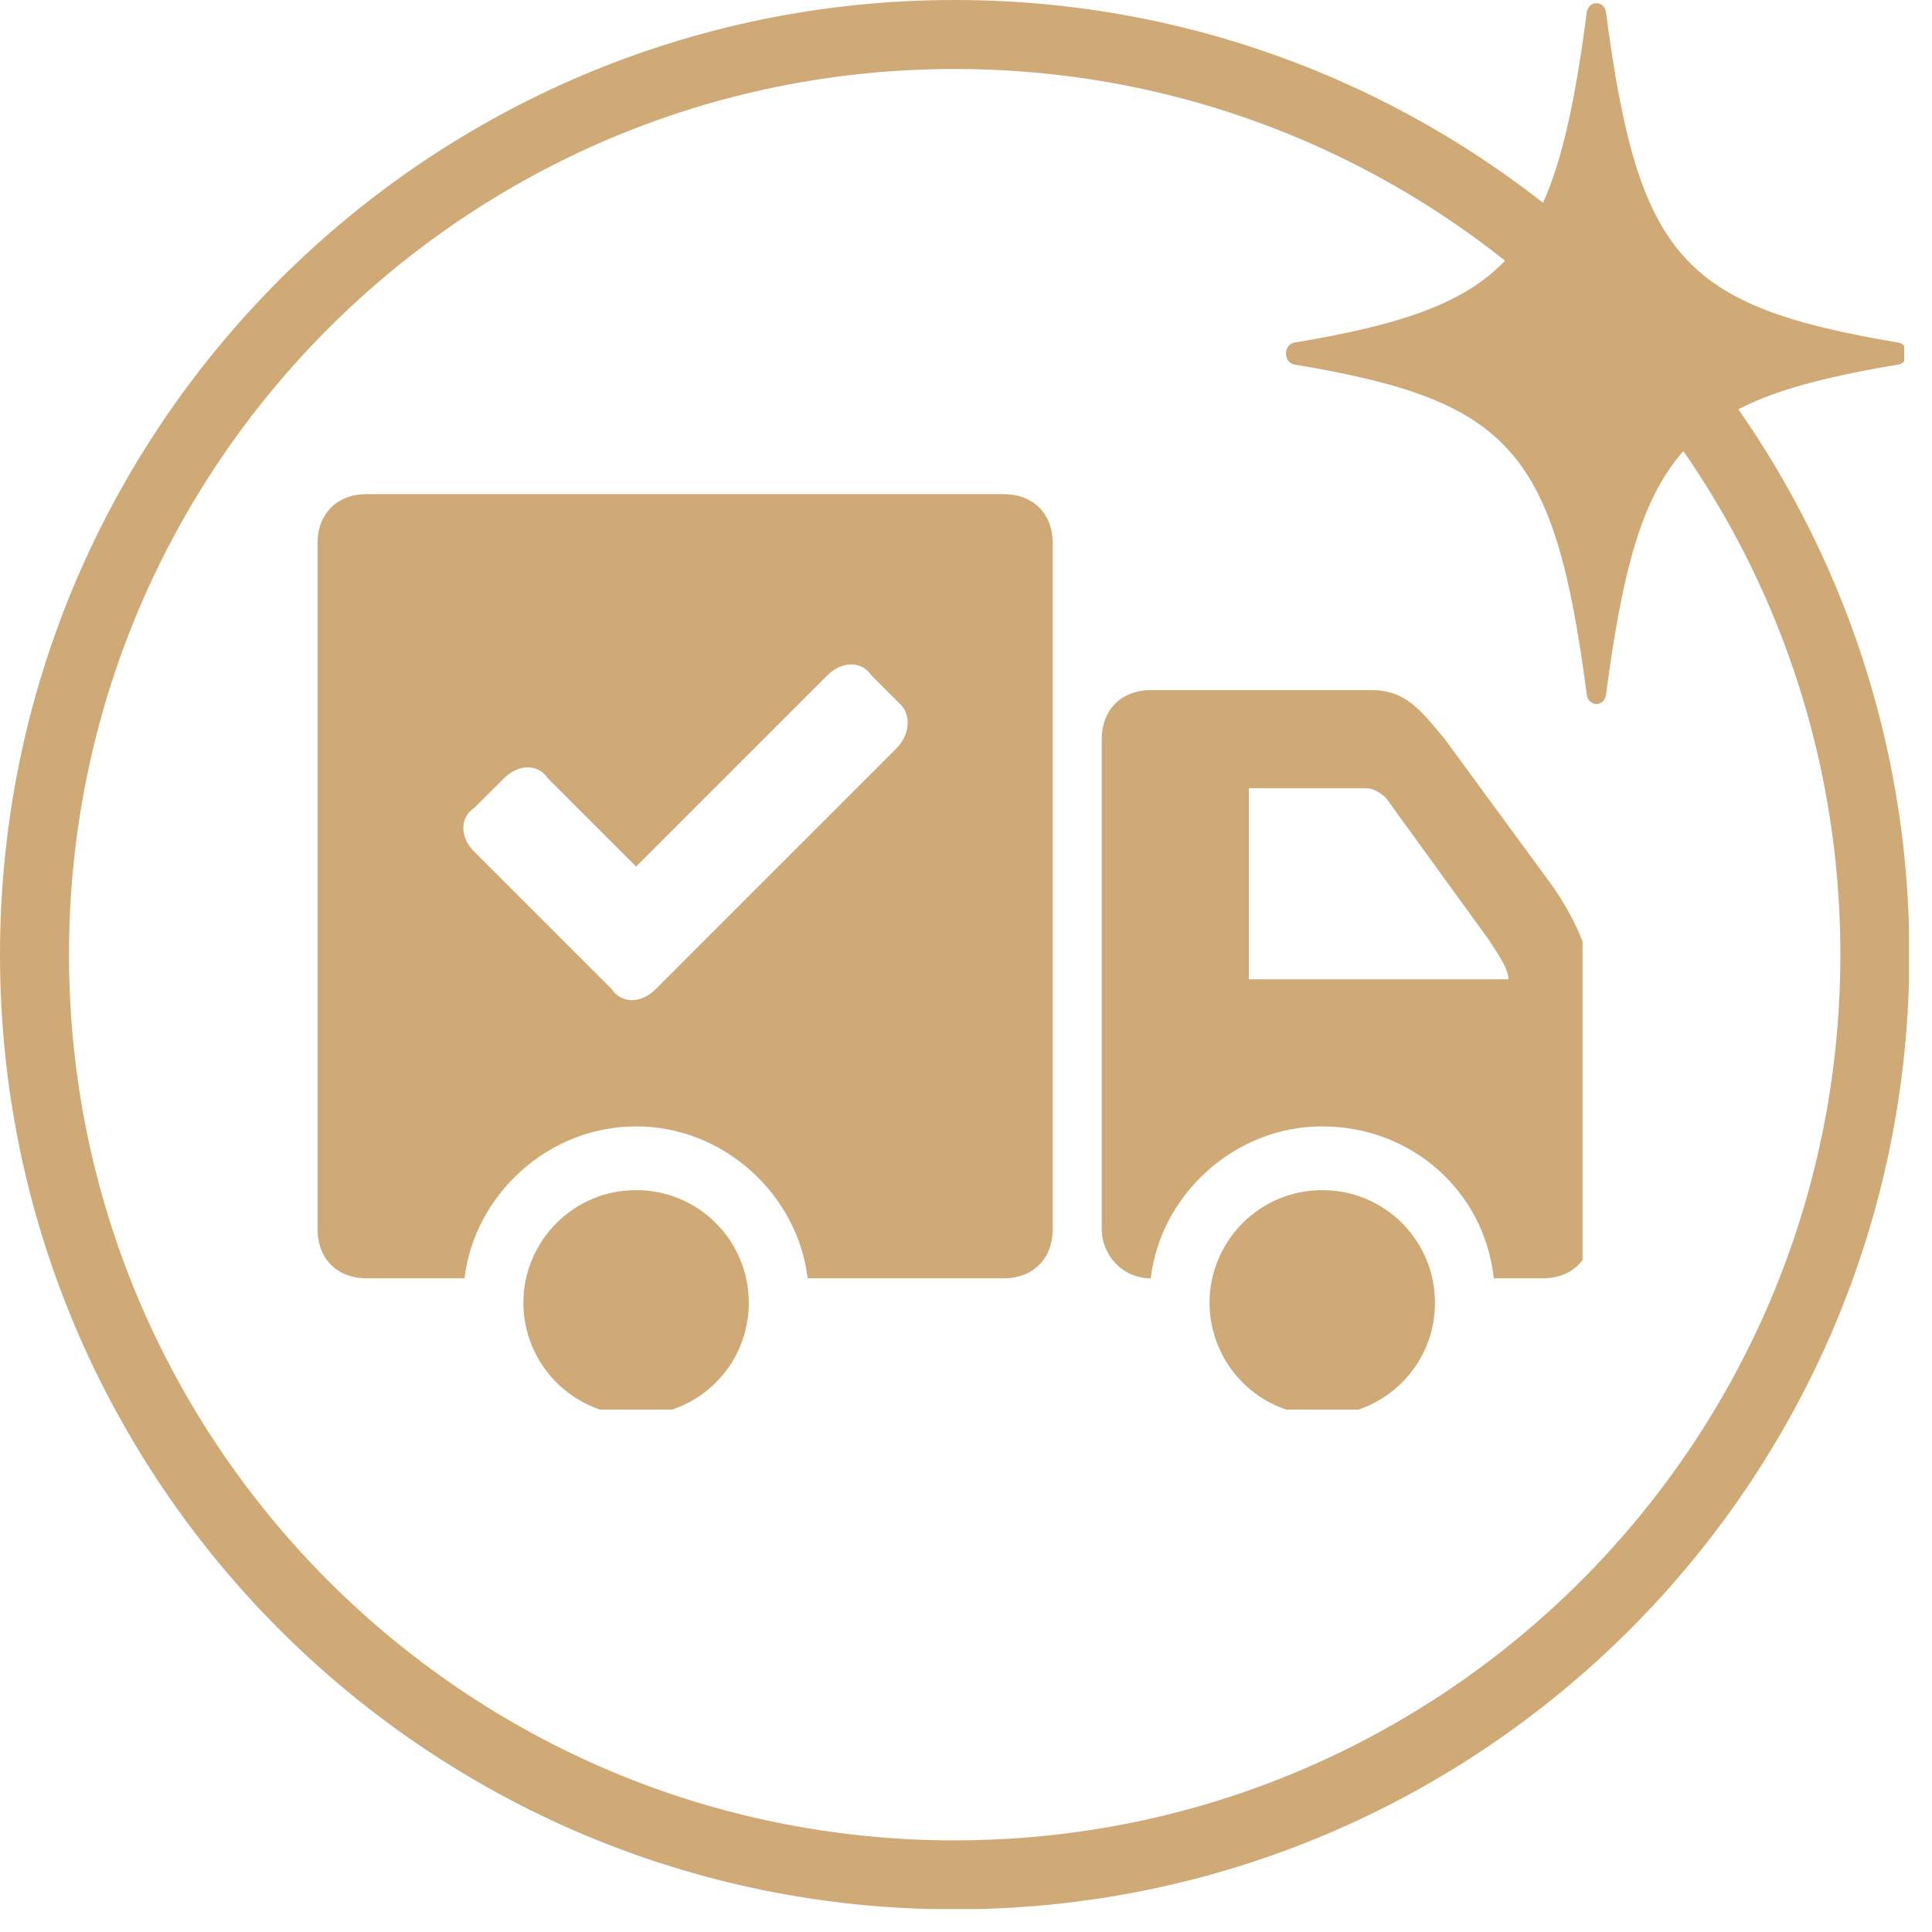
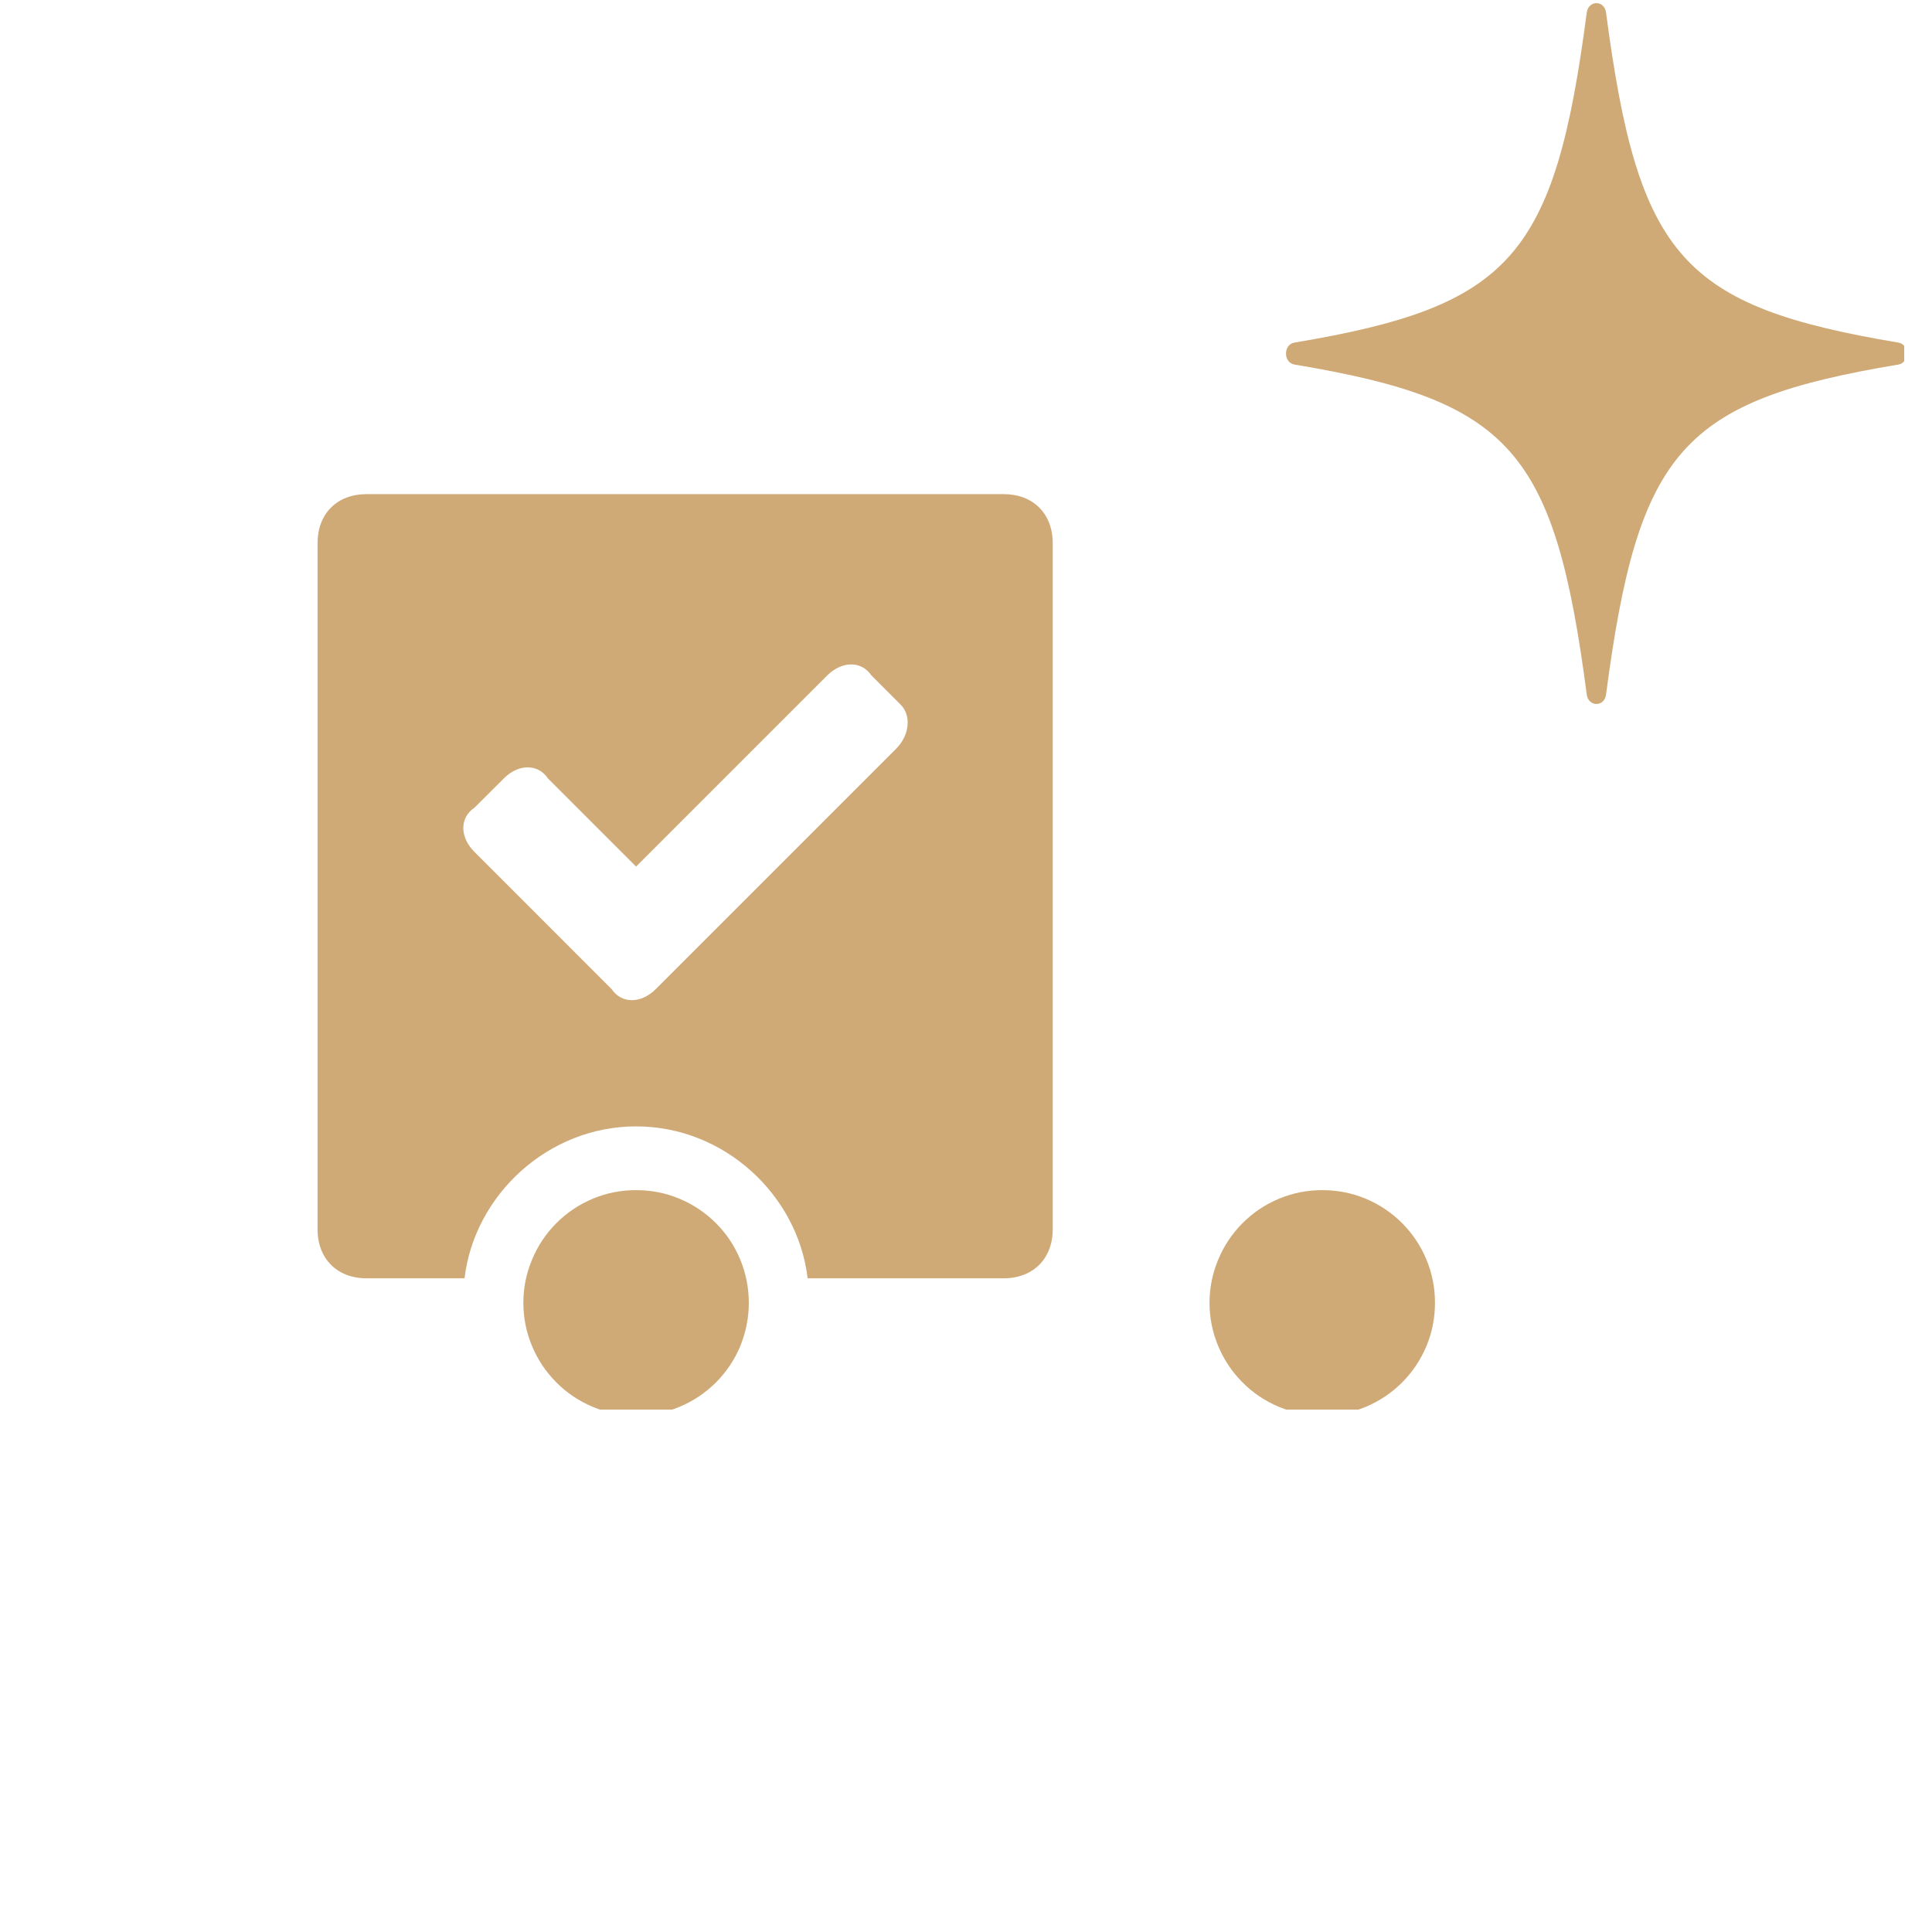
<svg xmlns="http://www.w3.org/2000/svg" width="84" viewBox="0 0 63 63" height="84" preserveAspectRatio="xMidYMid meet">
  <defs>
    <clipPath id="f8e8ccfd0e">
      <path d="M 0 0 L 62.25 0 L 62.25 62.25 L 0 62.25 Z M 0 0 " clip-rule="nonzero" />
    </clipPath>
    <clipPath id="37b906ce54">
-       <path d="M 31.129 0 C 13.938 0 0 13.938 0 31.129 C 0 48.324 13.938 62.262 31.129 62.262 C 48.324 62.262 62.262 48.324 62.262 31.129 C 62.262 13.938 48.324 0 31.129 0 Z M 31.129 0 " clip-rule="nonzero" />
-     </clipPath>
+       </clipPath>
    <clipPath id="29e362f178">
      <path d="M 41.844 0 L 62.094 0 L 62.094 23 L 41.844 23 Z M 41.844 0 " clip-rule="nonzero" />
    </clipPath>
    <clipPath id="f93f05db4e">
      <path d="M 17 38 L 25 38 L 25 45.965 L 17 45.965 Z M 17 38 " clip-rule="nonzero" />
    </clipPath>
    <clipPath id="2319f7ca1d">
      <path d="M 39 38 L 47 38 L 47 45.965 L 39 45.965 Z M 39 38 " clip-rule="nonzero" />
    </clipPath>
    <clipPath id="7fb6f5d922">
-       <path d="M 35 22 L 51.605 22 L 51.605 42 L 35 42 Z M 35 22 " clip-rule="nonzero" />
-     </clipPath>
+       </clipPath>
    <clipPath id="ff7b9e2449">
      <path d="M 10.355 16 L 35 16 L 35 42 L 10.355 42 Z M 10.355 16 " clip-rule="nonzero" />
    </clipPath>
  </defs>
  <g clip-path="url(#f8e8ccfd0e)">
    <g clip-path="url(#37b906ce54)">
-       <path stroke-linecap="butt" transform="matrix(0.75, 0, 0, 0.75, 0, -0)" fill="none" stroke-linejoin="miter" d="M 41.505 0 C 18.583 0 -0 18.583 -0 41.505 C -0 64.432 18.583 83.016 41.505 83.016 C 64.432 83.016 83.016 64.432 83.016 41.505 C 83.016 18.583 64.432 0 41.505 0 Z M 41.505 0 " stroke="#d0aa76" stroke-width="6" stroke-opacity="1" stroke-miterlimit="4" />
-     </g>
+       </g>
  </g>
  <g clip-path="url(#29e362f178)">
    <path fill="#d0aa76" d="M 61.906 11.887 C 54.844 13.066 53.422 14.676 52.371 22.648 C 52.32 23.059 51.797 23.059 51.742 22.648 C 50.695 14.676 49.27 13.066 42.207 11.887 C 41.844 11.824 41.844 11.234 42.207 11.172 C 49.27 9.988 50.695 8.383 51.742 0.41 C 51.797 0 52.32 0 52.371 0.41 C 53.422 8.383 54.844 9.988 61.906 11.172 C 62.27 11.234 62.27 11.824 61.906 11.887 Z M 61.906 11.887 " fill-opacity="1" fill-rule="nonzero" />
  </g>
  <g clip-path="url(#f93f05db4e)">
    <path fill="#d0aa76" d="M 24.418 42.484 C 24.418 42.969 24.324 43.438 24.141 43.891 C 23.953 44.34 23.688 44.738 23.344 45.082 C 22.996 45.426 22.602 45.691 22.148 45.879 C 21.699 46.066 21.23 46.16 20.742 46.16 C 20.254 46.16 19.785 46.066 19.336 45.879 C 18.887 45.691 18.488 45.426 18.145 45.082 C 17.801 44.738 17.535 44.34 17.348 43.891 C 17.16 43.438 17.066 42.969 17.066 42.484 C 17.066 41.996 17.16 41.527 17.348 41.078 C 17.535 40.625 17.801 40.227 18.145 39.883 C 18.488 39.539 18.887 39.273 19.336 39.086 C 19.785 38.898 20.254 38.809 20.742 38.809 C 21.23 38.809 21.699 38.898 22.148 39.086 C 22.602 39.273 22.996 39.539 23.344 39.883 C 23.688 40.227 23.953 40.625 24.141 41.078 C 24.324 41.527 24.418 41.996 24.418 42.484 Z M 24.418 42.484 " fill-opacity="1" fill-rule="nonzero" />
  </g>
  <g clip-path="url(#2319f7ca1d)">
    <path fill="#d0aa76" d="M 46.793 42.484 C 46.793 42.969 46.703 43.438 46.516 43.891 C 46.328 44.34 46.062 44.738 45.719 45.082 C 45.375 45.426 44.977 45.691 44.527 45.879 C 44.074 46.066 43.605 46.16 43.117 46.16 C 42.633 46.16 42.164 46.066 41.711 45.879 C 41.262 45.691 40.863 45.426 40.52 45.082 C 40.176 44.738 39.91 44.34 39.723 43.891 C 39.535 43.438 39.441 42.969 39.441 42.484 C 39.441 41.996 39.535 41.527 39.723 41.078 C 39.91 40.625 40.176 40.227 40.52 39.883 C 40.863 39.539 41.262 39.273 41.711 39.086 C 42.164 38.898 42.633 38.809 43.117 38.809 C 43.605 38.809 44.074 38.898 44.527 39.086 C 44.977 39.273 45.375 39.539 45.719 39.883 C 46.062 40.227 46.328 40.625 46.516 41.078 C 46.703 41.527 46.793 41.996 46.793 42.484 Z M 46.793 42.484 " fill-opacity="1" fill-rule="nonzero" />
  </g>
  <g clip-path="url(#7fb6f5d922)">
-     <path fill="#d0aa76" d="M 50.629 28.898 L 47.113 24.102 C 46.316 23.145 45.836 22.504 44.719 22.504 L 37.523 22.504 C 36.566 22.504 35.926 23.145 35.926 24.102 L 35.926 40.086 C 35.926 40.883 36.566 41.684 37.523 41.684 C 37.844 38.969 40.242 36.73 43.117 36.73 C 45.996 36.73 48.395 38.809 48.711 41.684 L 50.312 41.684 C 51.27 41.684 51.91 41.043 51.91 40.086 C 51.91 40.086 51.91 33.531 51.91 32.094 C 51.91 30.656 50.629 28.898 50.629 28.898 Z M 40.723 32.094 L 40.723 25.703 L 44.559 25.703 C 44.875 25.703 45.195 26.02 45.195 26.02 L 48.555 30.656 C 48.871 31.137 49.191 31.613 49.191 31.934 L 40.723 31.934 Z M 40.723 32.094 " fill-opacity="1" fill-rule="nonzero" />
-   </g>
+     </g>
  <g clip-path="url(#ff7b9e2449)">
    <path fill="#d0aa76" d="M 32.73 16.113 L 11.953 16.113 C 10.992 16.113 10.355 16.75 10.355 17.711 L 10.355 40.086 C 10.355 41.043 10.992 41.684 11.953 41.684 L 15.148 41.684 C 15.469 38.969 17.867 36.73 20.742 36.73 C 23.621 36.73 26.016 38.969 26.336 41.684 L 32.73 41.684 C 33.688 41.684 34.328 41.043 34.328 40.086 L 34.328 17.711 C 34.328 16.75 33.688 16.113 32.73 16.113 Z M 29.215 24.422 L 21.383 32.254 C 20.902 32.734 20.266 32.734 19.945 32.254 L 15.469 27.777 C 14.988 27.301 14.988 26.66 15.469 26.34 L 16.43 25.383 C 16.906 24.902 17.547 24.902 17.867 25.383 L 20.742 28.258 L 26.977 22.023 C 27.457 21.547 28.094 21.547 28.414 22.023 L 29.375 22.984 C 29.695 23.305 29.695 23.941 29.215 24.422 Z M 29.215 24.422 " fill-opacity="1" fill-rule="nonzero" />
  </g>
</svg>